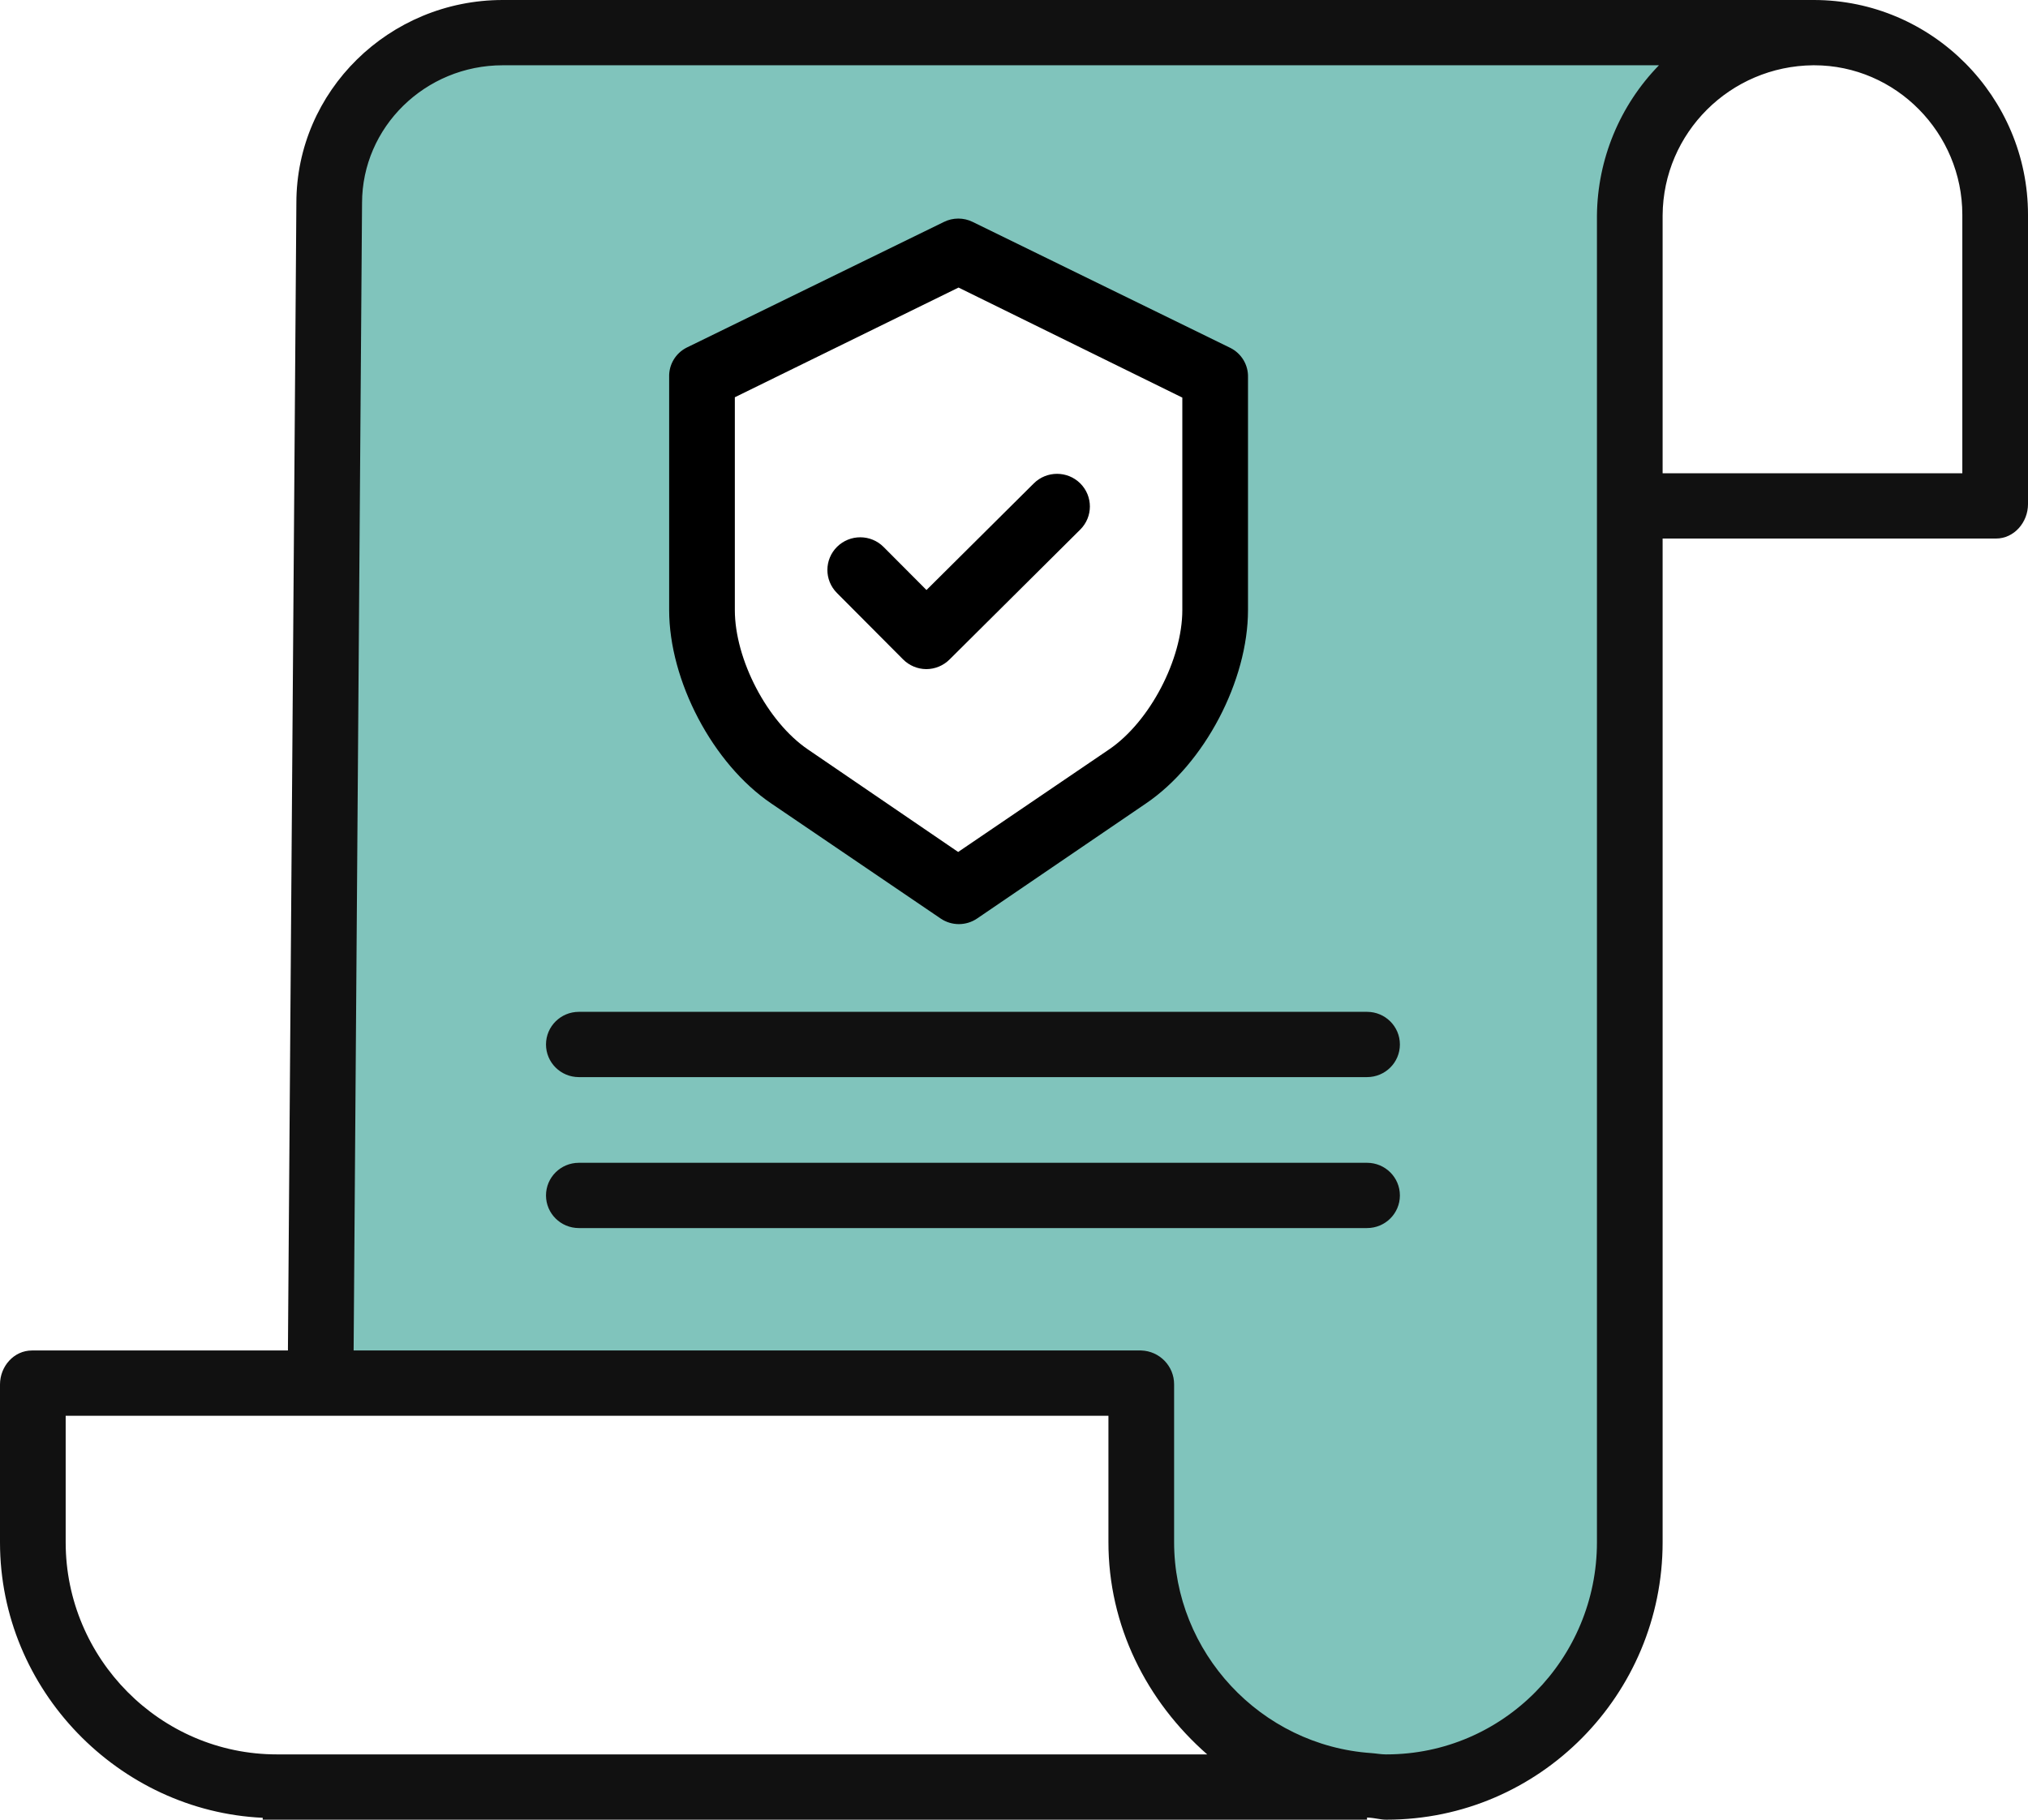
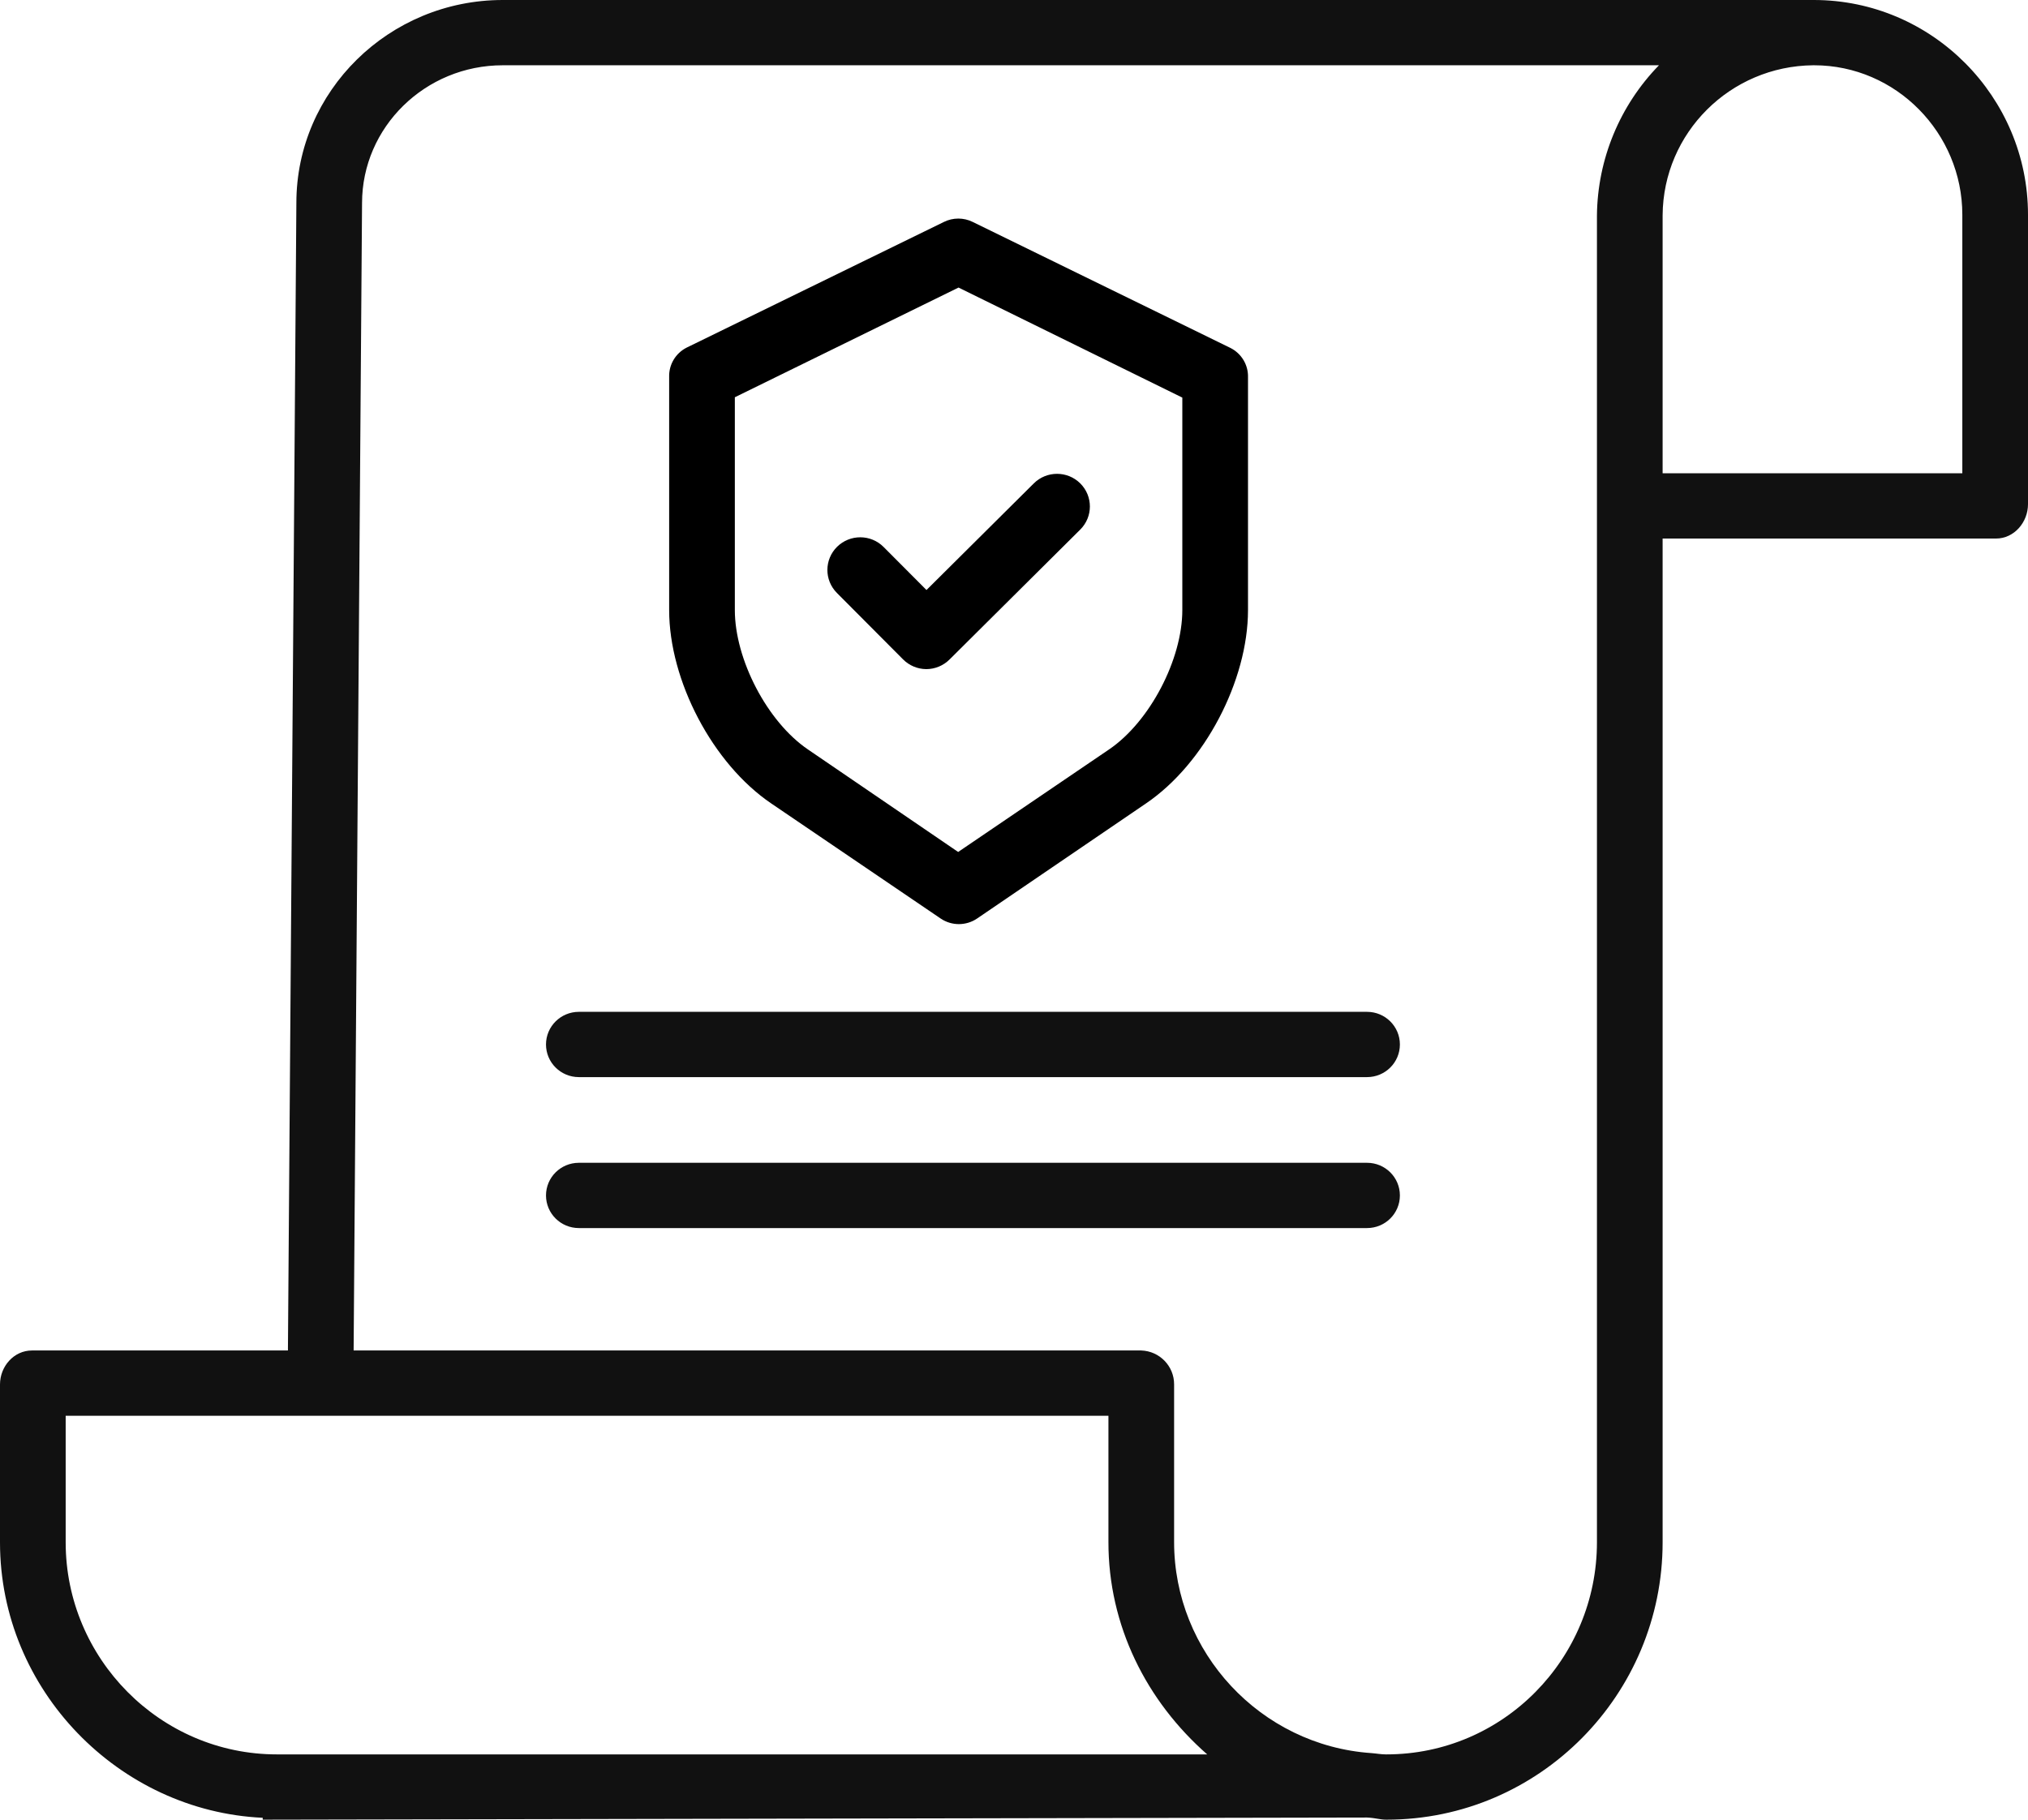
<svg xmlns="http://www.w3.org/2000/svg" width="78px" height="70px" viewBox="0 0 78 70" version="1.1">
  <title>ic_policy</title>
  <g id="Pages" stroke="none" stroke-width="1" fill="none" fill-rule="evenodd">
    <g id="1---Car-Insurance" transform="translate(-516, -1972)" fill-rule="nonzero">
      <g id="ic_policy" transform="translate(516, 1972)">
        <path d="M76.77,8.282 L76.77,19.396 L62.752,19.396 L62.752,8.282 C62.745,4.441 65.873,1.322 69.738,1.315 L69.772,1.315 C73.633,1.315 76.764,4.423 76.77,8.26 L76.77,8.282 Z" id="Path" />
-         <path d="M19.337,1.315 L69.738,1.315 C65.873,1.322 62.745,4.441 62.752,8.282 L62.752,59.332 C62.746,64.499 58.53,68.685 53.332,68.685 L53.304,68.685 C53.086,68.685 52.871,68.677 52.656,68.661 C47.718,68.318 43.889,64.233 43.895,59.311 L43.895,53.258 L12.328,53.258 L12.328,53.175 L12.662,7.868 C12.662,4.219 15.666,1.315 19.337,1.315 Z M46.803,23.469 L46.803,14.513 L36.87,9.664 L26.938,14.499 L26.938,23.469 C26.938,25.763 28.433,28.574 30.343,29.869 L36.87,34.294 L43.398,29.869 C45.307,28.574 46.803,25.763 46.803,23.469 Z" id="Shape" fill="#80C4BC" />
        <path d="M52.656,68.661 L52.655,68.685 L10.65,68.685 C5.452,68.684 1.237,64.499 1.23,59.332 L1.23,53.258 L43.895,53.258 L43.895,59.311 C43.889,64.233 47.718,68.318 52.656,68.661 L52.656,68.661 Z" id="Path" />
        <path d="M46.803,14.513 L46.803,23.469 C46.803,25.763 45.307,28.574 43.398,29.869 L36.87,34.294 L30.343,29.869 C28.433,28.574 26.938,25.763 26.938,23.469 L26.938,14.499 L36.87,9.664 L46.803,14.513 Z" id="Path" />
        <g id="Group">
-           <path d="M69.761,0 L19.337,0 C14.96,0 11.399,3.507 11.399,7.803 L11.074,51.951 L1.23,51.951 C0.532,51.951 1.40238698e-16,52.564 1.40238698e-16,53.258 L1.40238698e-16,59.333 C1.40238698e-16,65.019 4.579,69.672 10.105,69.928 L10.105,70 L52.579,70 L52.579,69.918 C52.895,69.932 53.087,70 53.304,70 L53.332,70 C59.215,70 63.947,65.182 63.947,59.332 L63.947,20.717 L76.77,20.717 C77.468,20.717 78,20.09 78,19.396 L78,8.258 C78,3.737 74.32,0 69.761,0 Z M10.65,67.489 C6.158,67.489 2.526,63.796 2.526,59.332 L2.526,54.462 L42.632,54.462 L42.632,59.31 C42.627,62.544 44.102,65.448 46.431,67.489 L10.65,67.489 Z M61.421,8.282 L61.421,59.33 C61.421,63.796 57.825,67.489 53.323,67.489 L53.304,67.489 C53.116,67.489 52.934,67.453 52.743,67.439 C48.484,67.147 45.152,63.561 45.158,59.311 L45.158,53.258 C45.162,52.555 44.602,51.975 43.895,51.951 L13.601,51.951 L13.925,7.812 C13.925,4.891 16.353,2.511 19.337,2.511 L63.806,2.511 C62.297,4.06 61.444,6.126 61.421,8.282 Z M75.474,18.206 L63.947,18.206 L63.947,8.28 C63.969,5.108 66.546,2.541 69.738,2.511 L69.772,2.511 C72.929,2.511 75.474,5.124 75.474,8.26 L75.474,18.206 Z" id="Shape" fill="#111111" />
+           <path d="M69.761,0 L19.337,0 C14.96,0 11.399,3.507 11.399,7.803 L11.074,51.951 L1.23,51.951 C0.532,51.951 1.40238698e-16,52.564 1.40238698e-16,53.258 L1.40238698e-16,59.333 C1.40238698e-16,65.019 4.579,69.672 10.105,69.928 L10.105,70 L52.579,69.918 C52.895,69.932 53.087,70 53.304,70 L53.332,70 C59.215,70 63.947,65.182 63.947,59.332 L63.947,20.717 L76.77,20.717 C77.468,20.717 78,20.09 78,19.396 L78,8.258 C78,3.737 74.32,0 69.761,0 Z M10.65,67.489 C6.158,67.489 2.526,63.796 2.526,59.332 L2.526,54.462 L42.632,54.462 L42.632,59.31 C42.627,62.544 44.102,65.448 46.431,67.489 L10.65,67.489 Z M61.421,8.282 L61.421,59.33 C61.421,63.796 57.825,67.489 53.323,67.489 L53.304,67.489 C53.116,67.489 52.934,67.453 52.743,67.439 C48.484,67.147 45.152,63.561 45.158,59.311 L45.158,53.258 C45.162,52.555 44.602,51.975 43.895,51.951 L13.601,51.951 L13.925,7.812 C13.925,4.891 16.353,2.511 19.337,2.511 L63.806,2.511 C62.297,4.06 61.444,6.126 61.421,8.282 Z M75.474,18.206 L63.947,18.206 L63.947,8.28 C63.969,5.108 66.546,2.541 69.738,2.511 L69.772,2.511 C72.929,2.511 75.474,5.124 75.474,8.26 L75.474,18.206 Z" id="Shape" fill="#111111" />
          <path d="M29.661,30.906 L36.174,35.331 C36.599,35.622 37.16,35.622 37.585,35.331 L44.078,30.906 C46.333,29.376 48,26.179 48,23.469 L48,14.513 C48.014,14.04 47.751,13.601 47.327,13.386 L37.411,8.537 C37.062,8.365 36.654,8.365 36.306,8.537 L26.41,13.372 C25.985,13.587 25.723,14.026 25.737,14.499 L25.737,23.469 C25.737,26.179 27.406,29.377 29.661,30.906 Z M28.263,15.282 L36.867,11.062 L45.474,15.295 L45.474,23.469 C45.474,25.359 44.227,27.764 42.653,28.832 L36.852,32.774 L31.077,28.832 C29.504,27.764 28.263,25.359 28.263,23.469 L28.263,15.282 Z" id="Shape" fill="#000000" />
          <path d="M34.731,25.363 C34.967,25.602 35.289,25.738 35.626,25.74 L35.629,25.74 C35.964,25.739 36.286,25.605 36.522,25.368 L41.548,20.372 C42.042,19.882 42.042,19.087 41.549,18.596 C41.056,18.105 40.256,18.105 39.762,18.595 L35.634,22.697 L33.984,21.041 C33.493,20.548 32.693,20.545 32.197,21.033 C31.701,21.522 31.698,22.317 32.189,22.81 L34.731,25.363 Z" id="Path" fill="#000000" />
          <path d="M22.263,41.435 L52.579,41.435 C53.277,41.435 53.842,40.873 53.842,40.179 C53.842,39.486 53.277,38.924 52.579,38.924 L22.263,38.924 C21.566,38.924 21,39.486 21,40.179 C21,40.873 21.566,41.435 22.263,41.435 Z" id="Path" fill="#111111" />
          <path d="M22.263,47.242 L52.579,47.242 C53.277,47.242 53.842,46.68 53.842,45.987 C53.842,45.293 53.277,44.731 52.579,44.731 L22.263,44.731 C21.566,44.731 21,45.293 21,45.987 C21,46.68 21.566,47.242 22.263,47.242 Z" id="Path" fill="#111111" />
        </g>
      </g>
    </g>
  </g>
</svg>